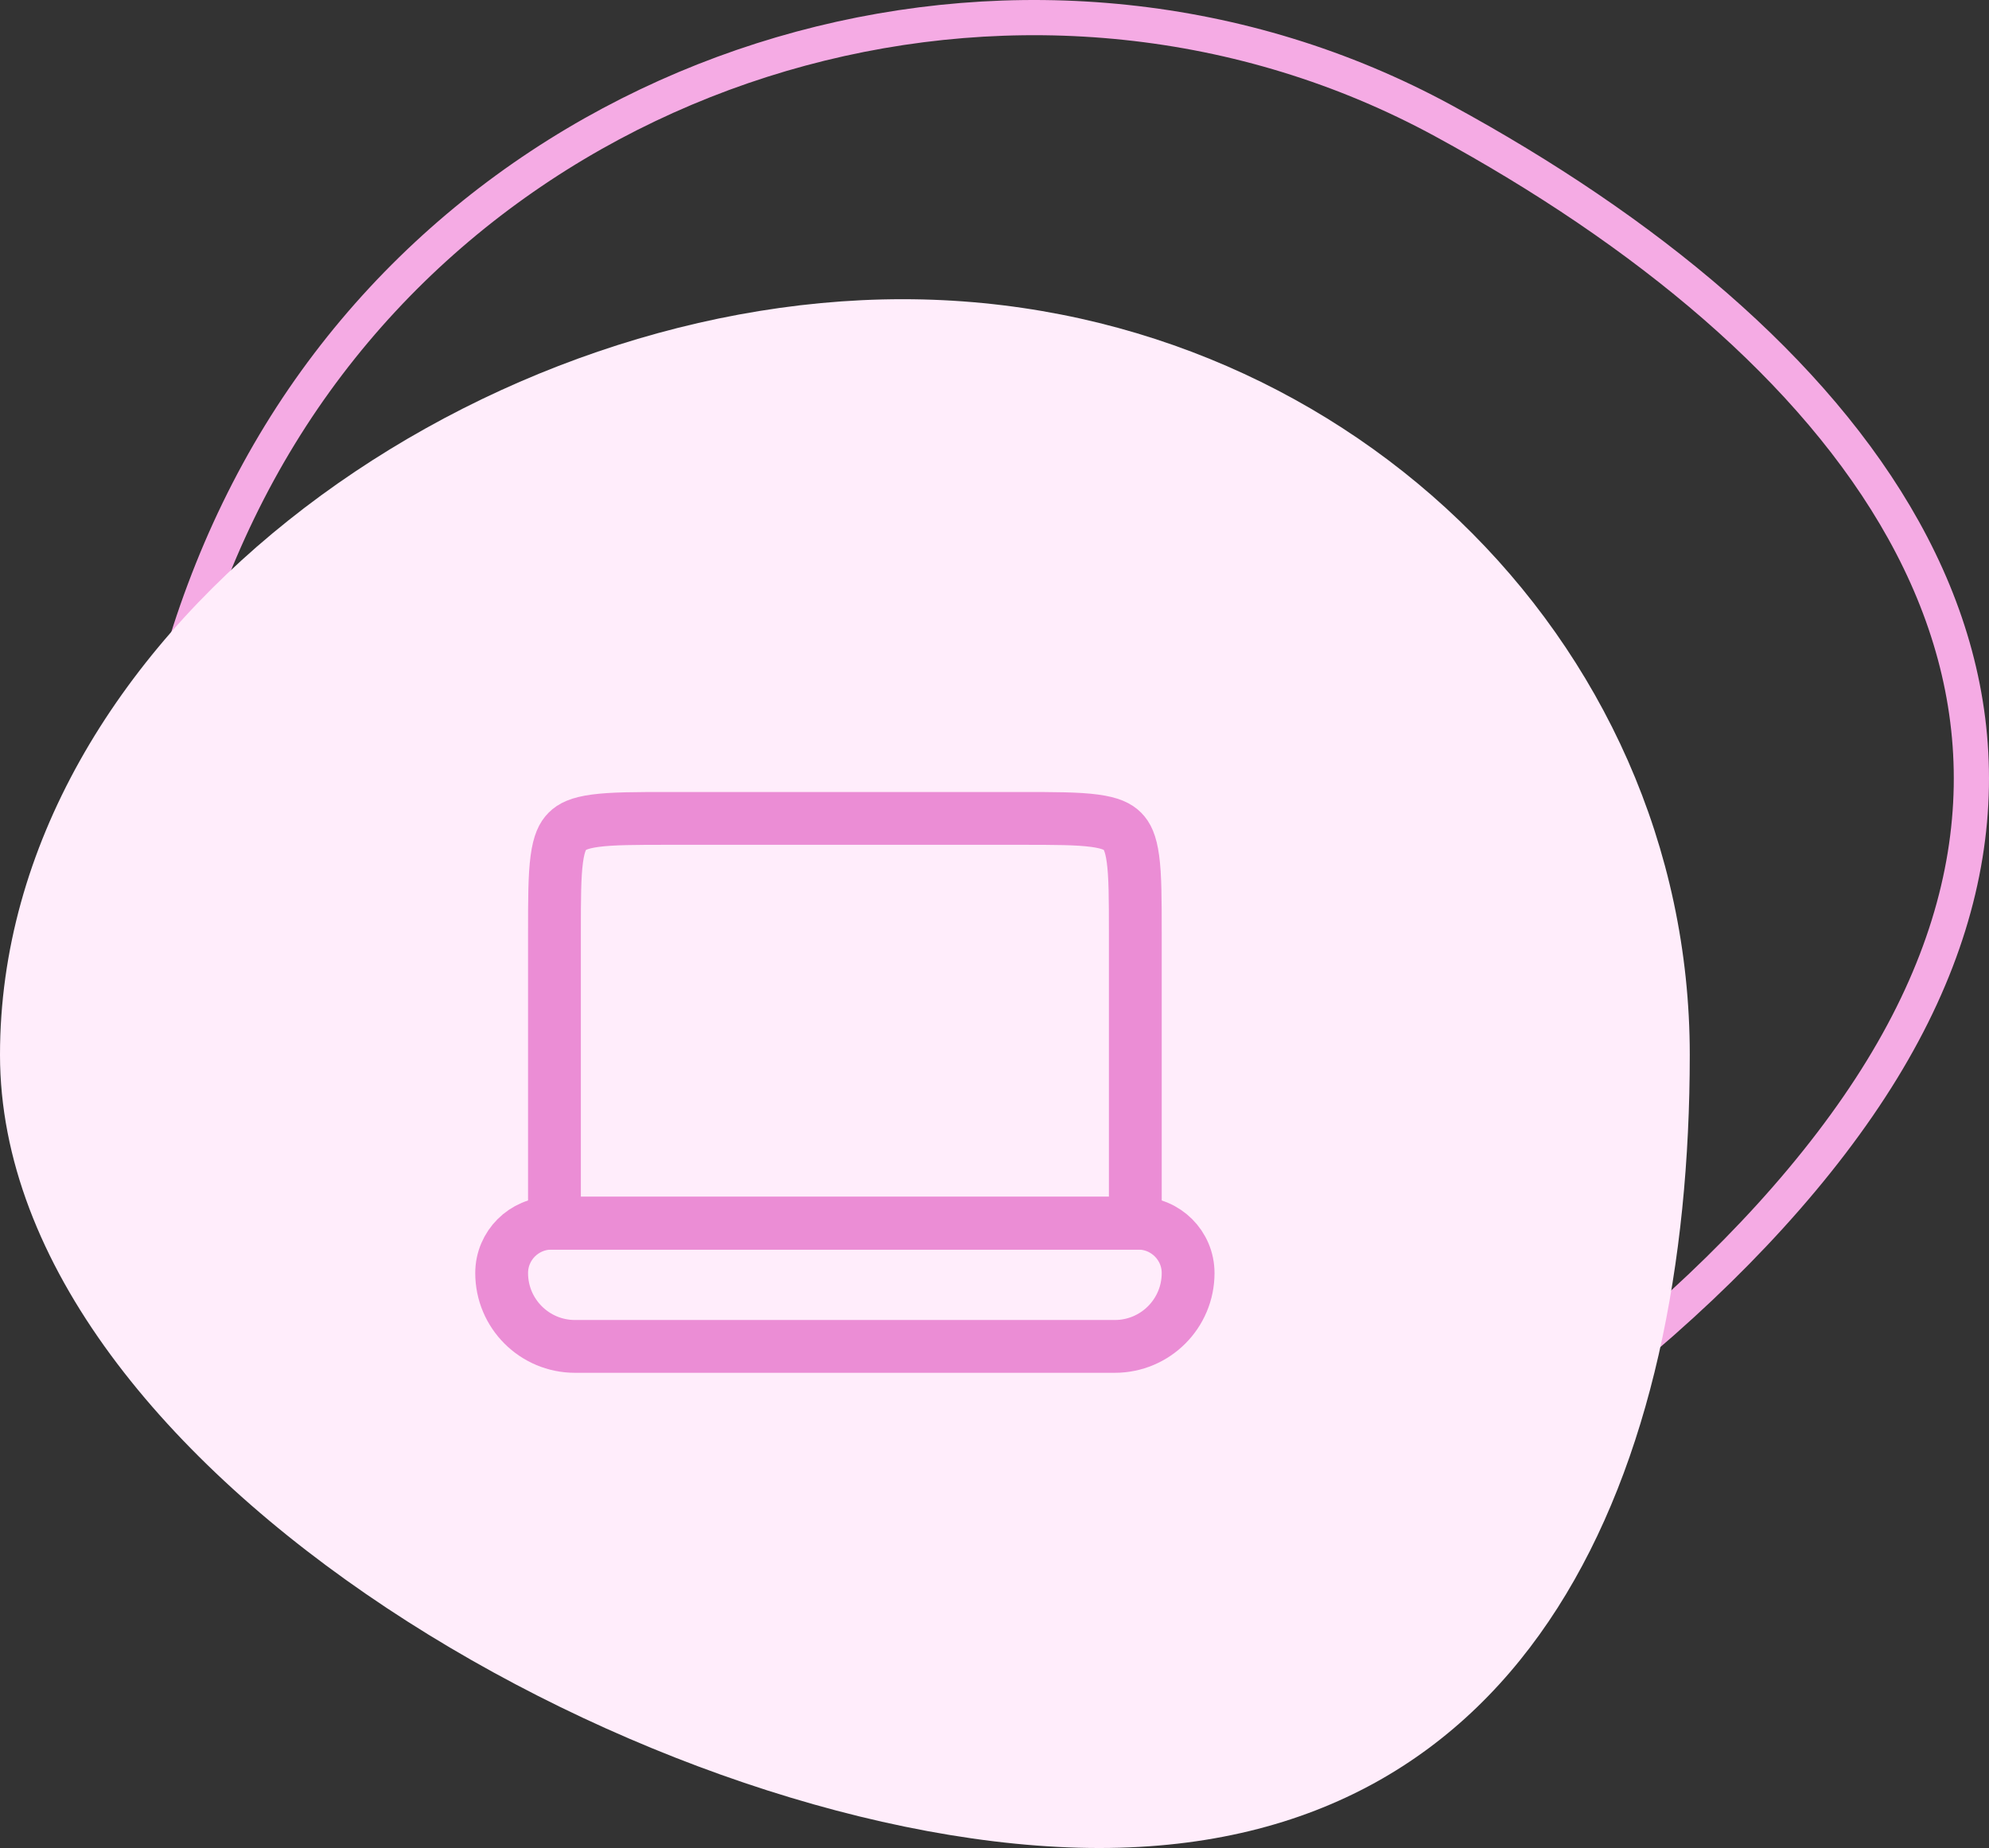
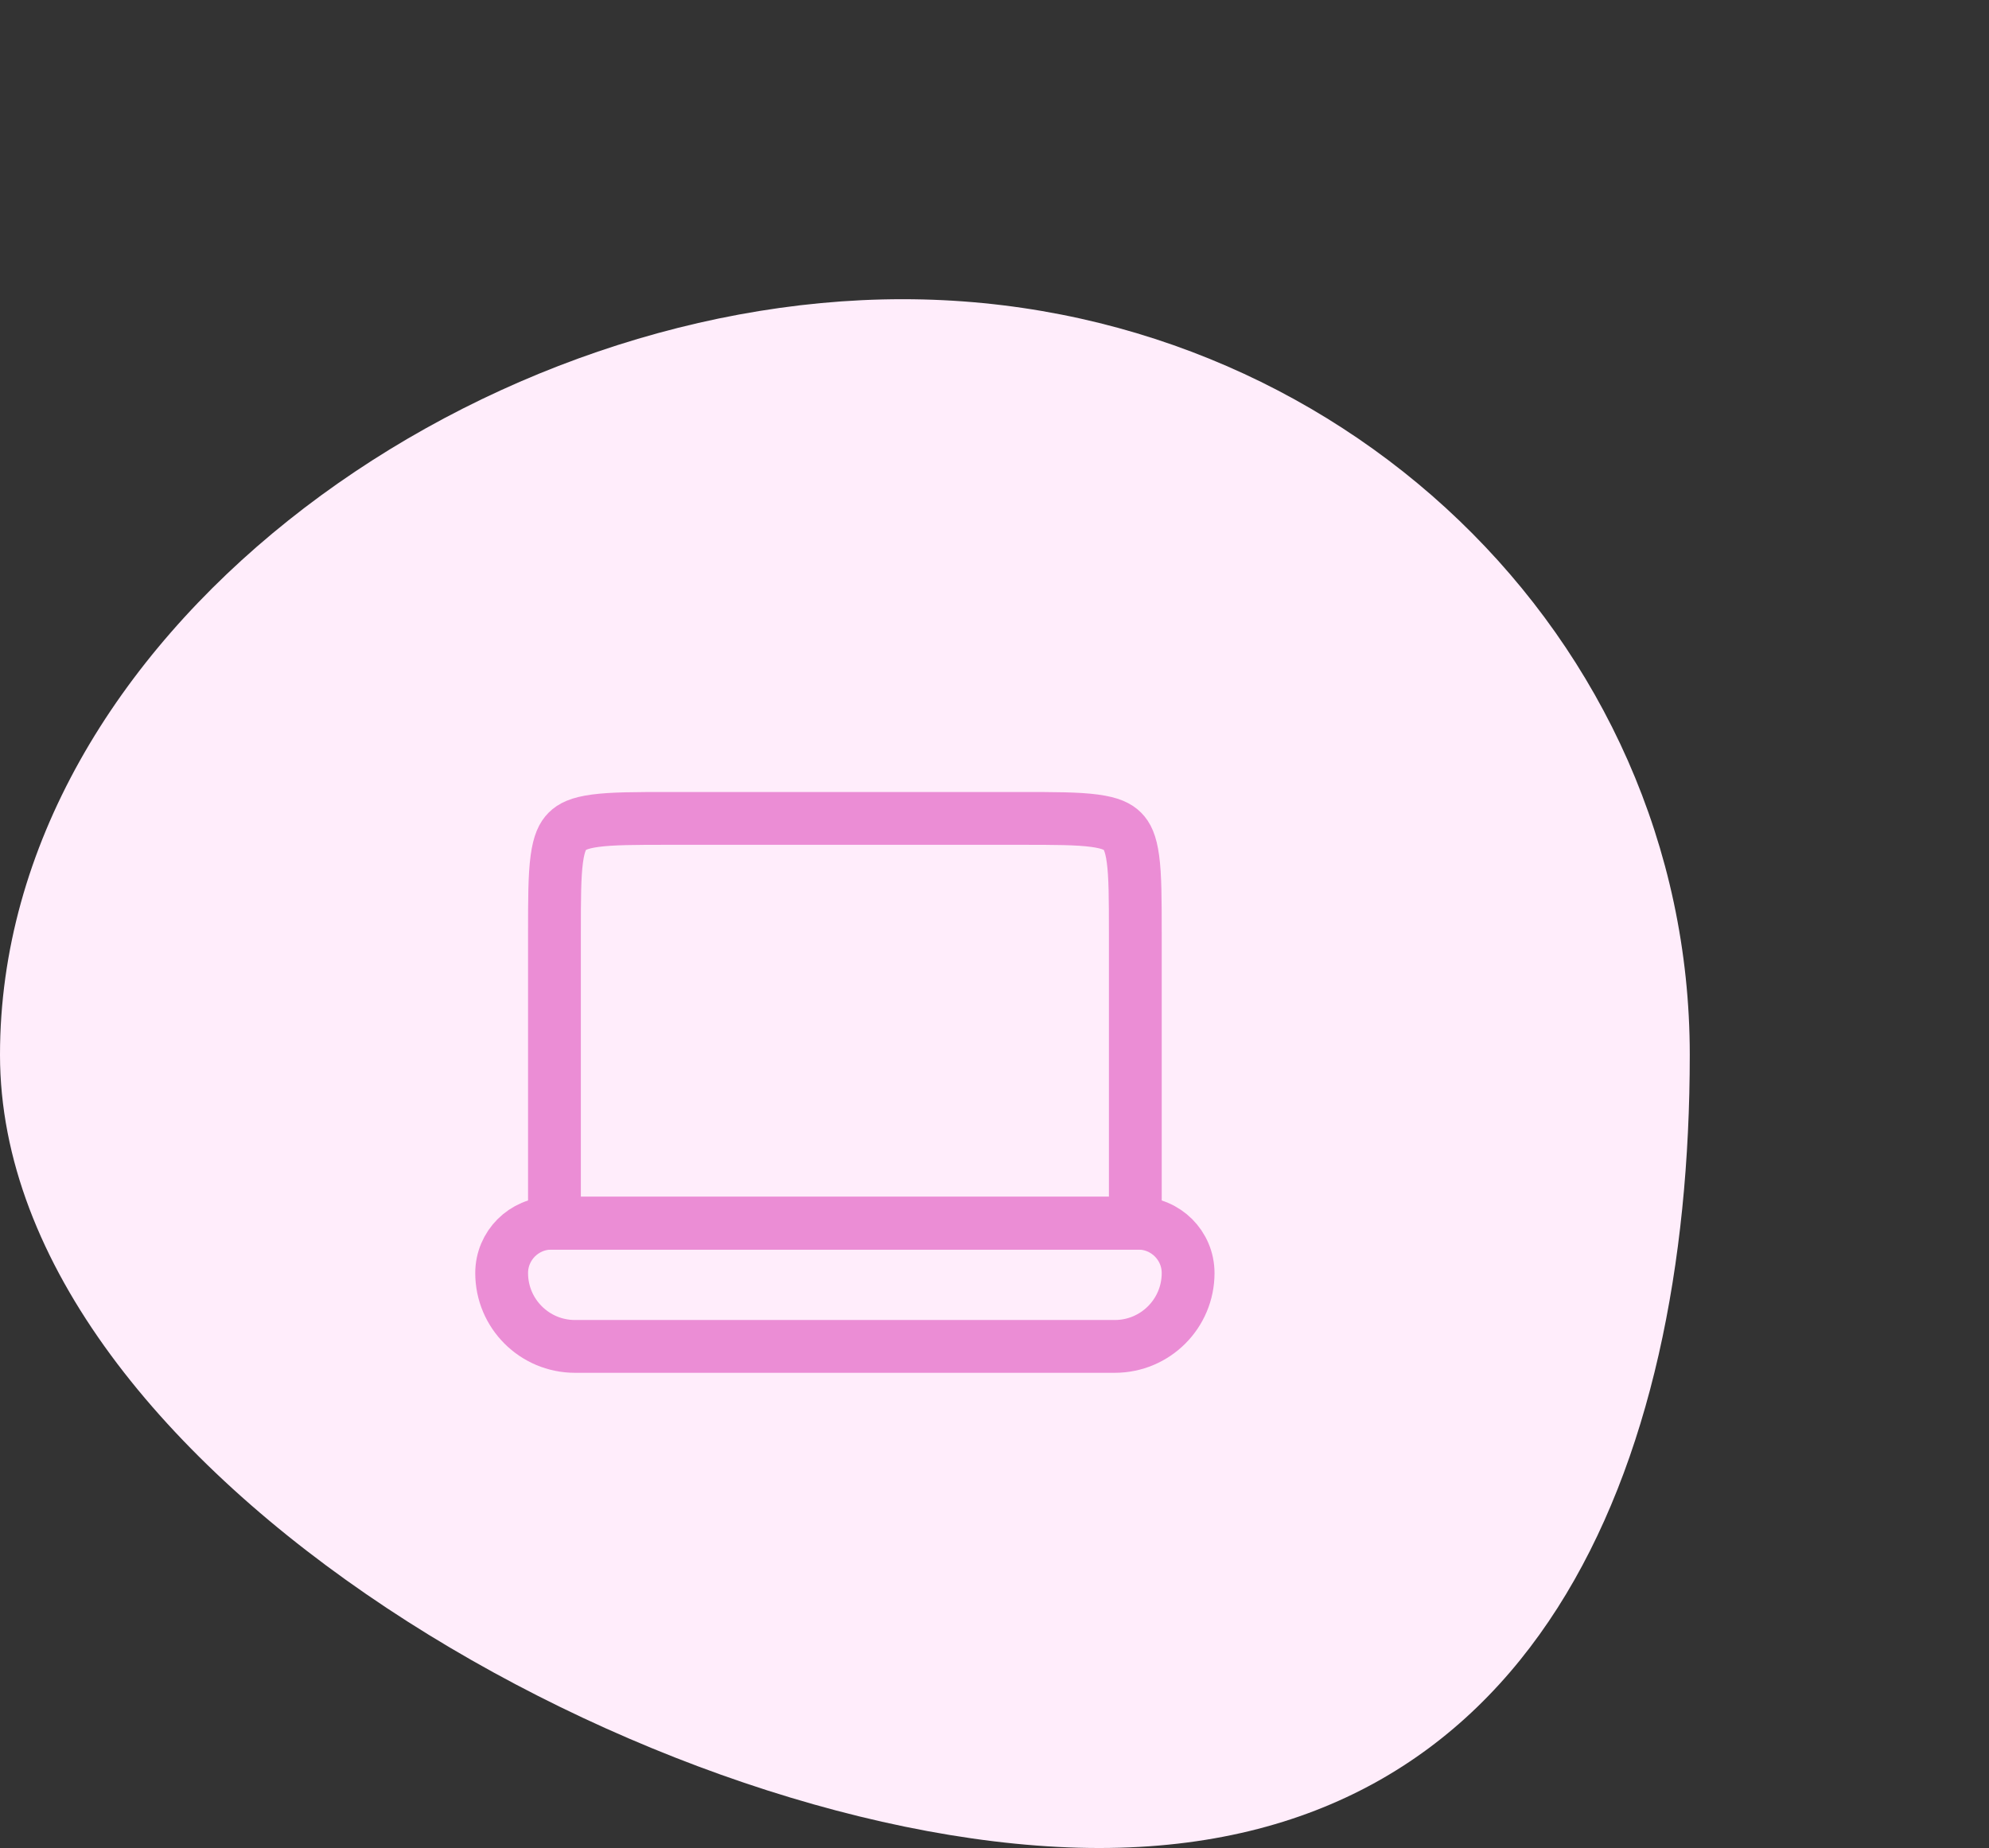
<svg xmlns="http://www.w3.org/2000/svg" width="113" height="105" viewBox="0 0 113 105" fill="none">
  <rect x="0" y="0" width="113" height="105" fill="#333333" stroke="none" />
-   <path d="M28.949 93.484C6.092 81.046 2.25 46.986 15.903 24.699C29.555 2.413 59.152 -5.57 82.01 6.867C104.868 19.305 120.565 38.492 106.913 60.778C93.261 83.064 51.807 105.922 28.949 93.484Z" stroke="#F5ABE4" stroke-width="2" />
  <path d="M0 59.932C0 36.221 26.576 17 51.276 17C75.976 17 96 36.221 96 59.932C96 83.643 87.152 105 62.451 105C37.751 105 0 83.643 0 59.932Z" fill="#FFEDFB" />
  <path d="M31.5 53C31.5 51.072 31.503 49.777 31.633 48.811C31.757 47.888 31.972 47.493 32.232 47.232C32.493 46.972 32.888 46.757 33.811 46.633C34.777 46.503 36.072 46.5 38 46.5H58C59.928 46.5 61.223 46.503 62.189 46.633C63.112 46.757 63.507 46.972 63.768 47.232C64.028 47.493 64.243 47.888 64.367 48.811C64.497 49.777 64.5 51.072 64.5 53V69.5H31.5V53Z" stroke="#EB8DD5" stroke-width="3" />
  <path d="M31.333 69.5C29.768 69.5 28.5 70.769 28.5 72.333C28.5 74.635 30.366 76.5 32.667 76.5H63.333C65.635 76.5 67.5 74.635 67.5 72.333C67.5 70.769 66.231 69.5 64.667 69.5H31.333Z" stroke="#EB8DD5" stroke-width="3" />
</svg>